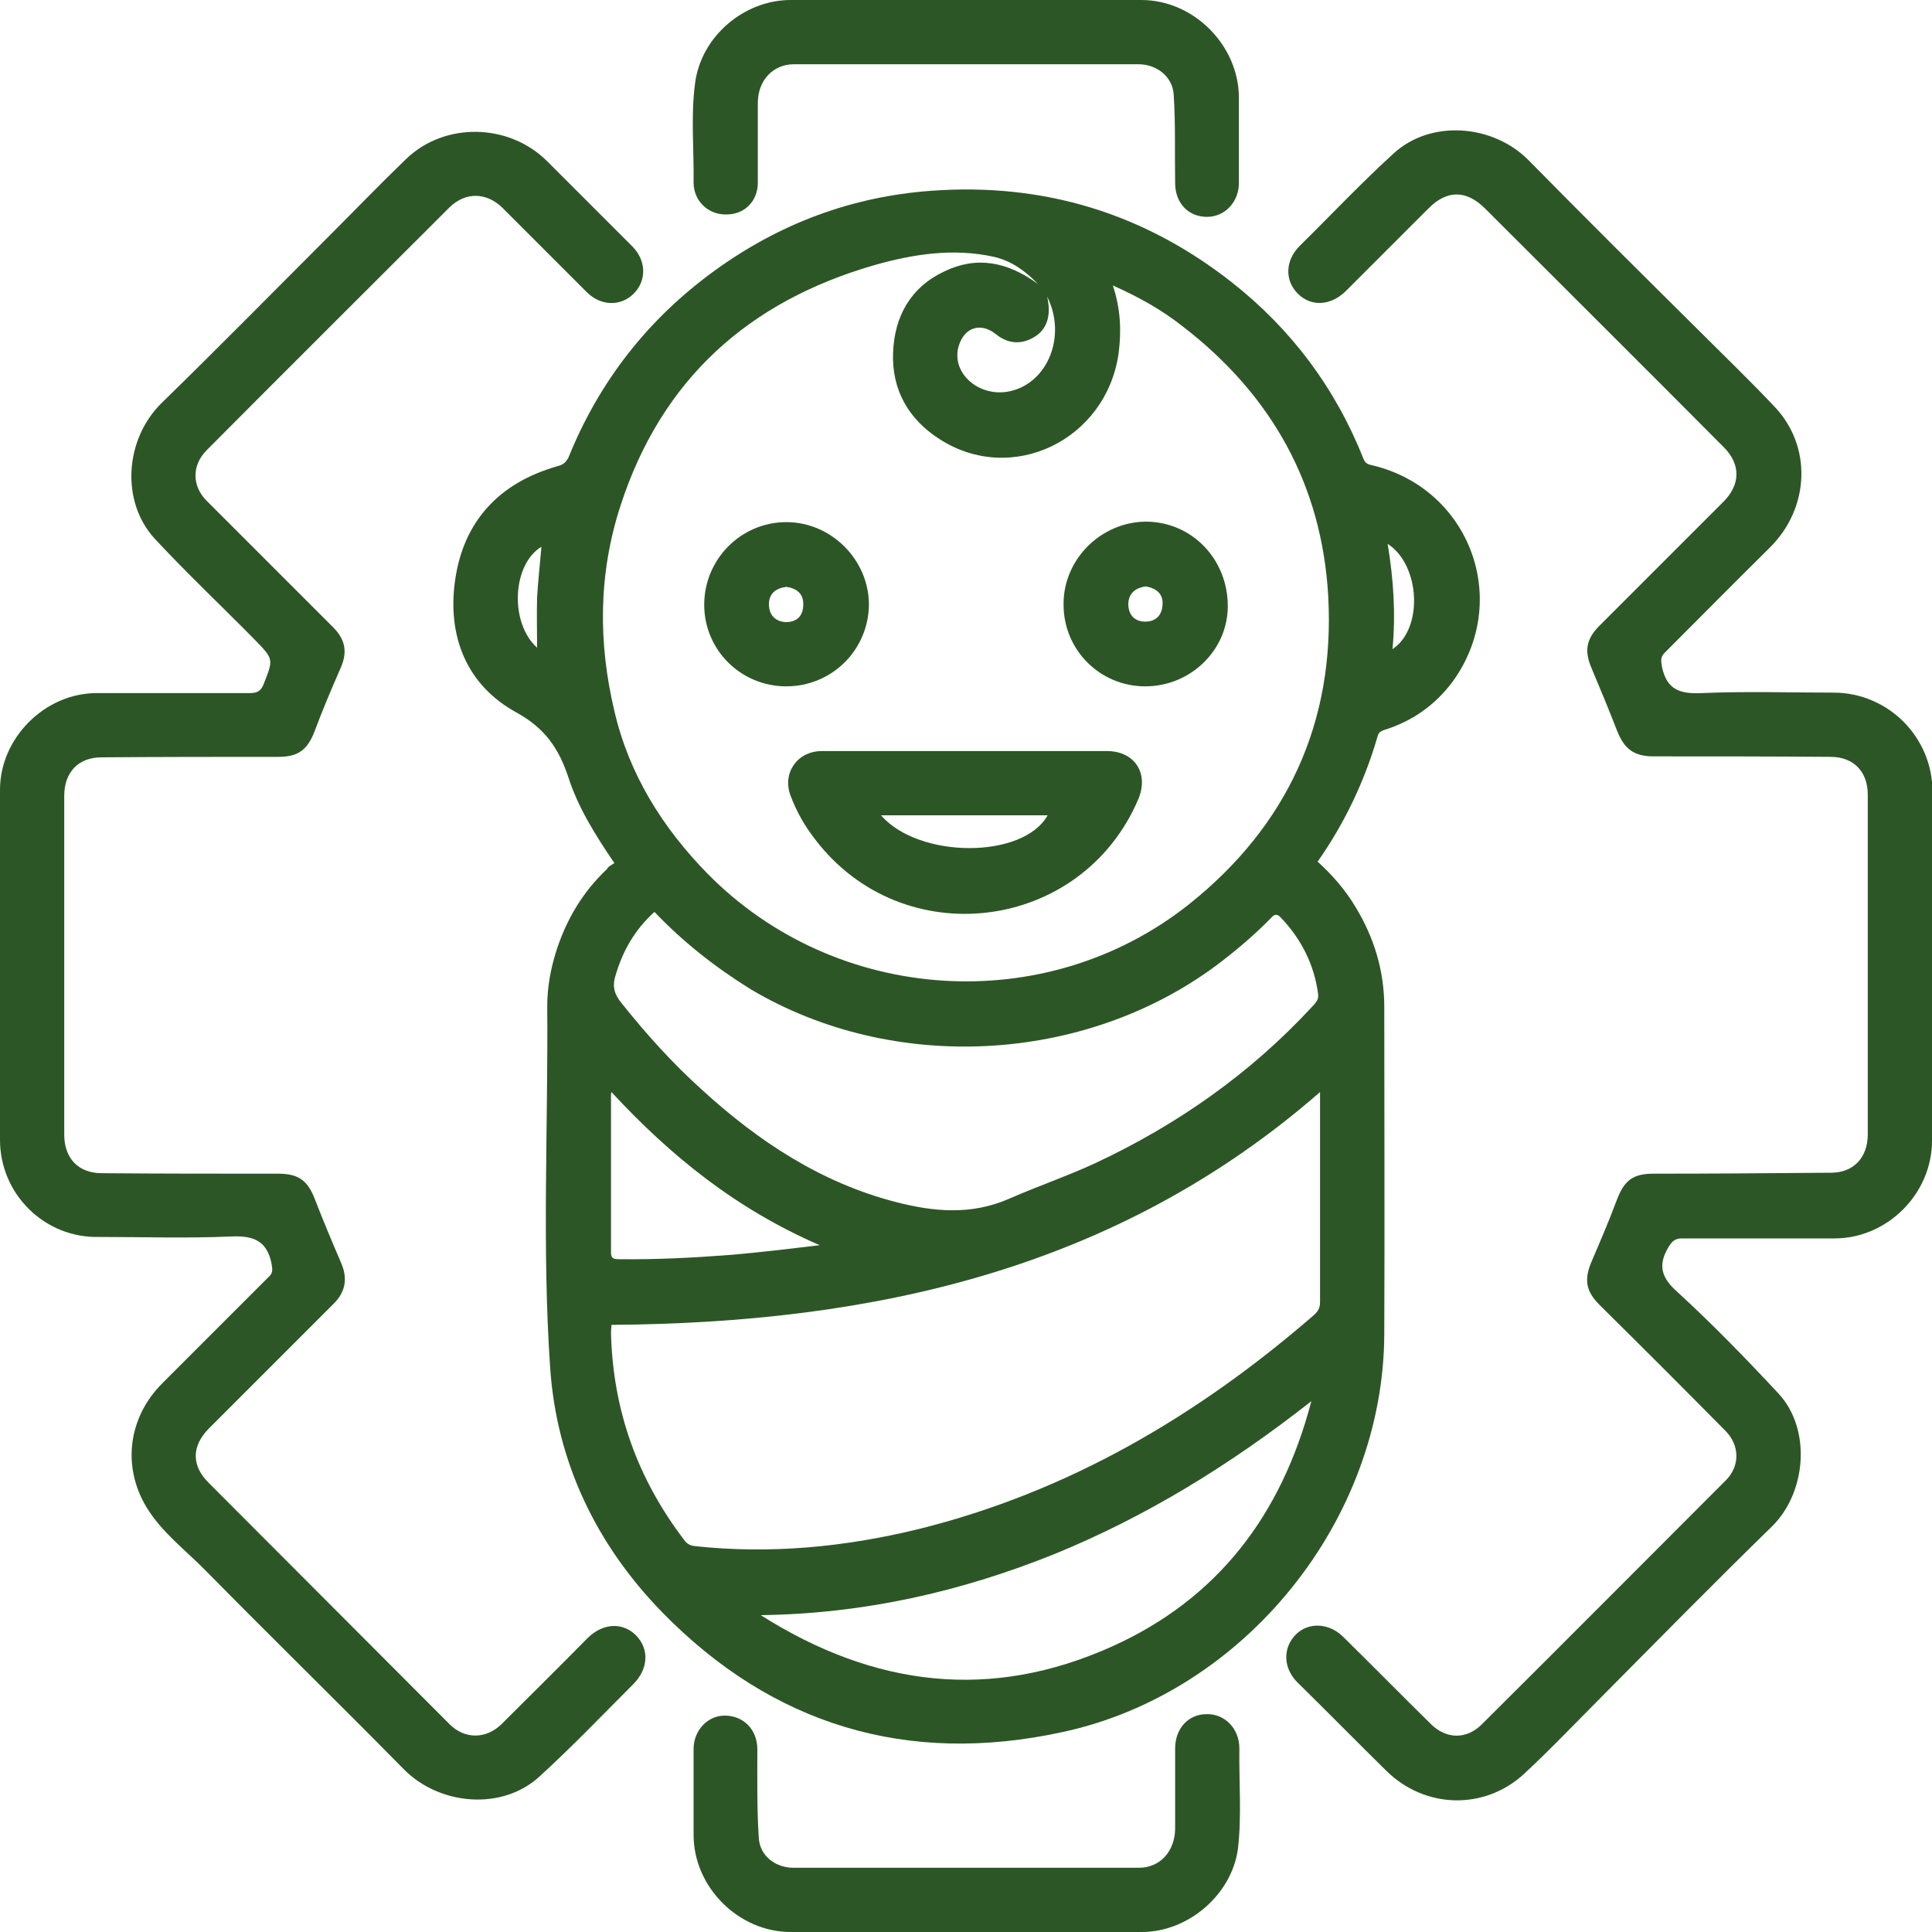
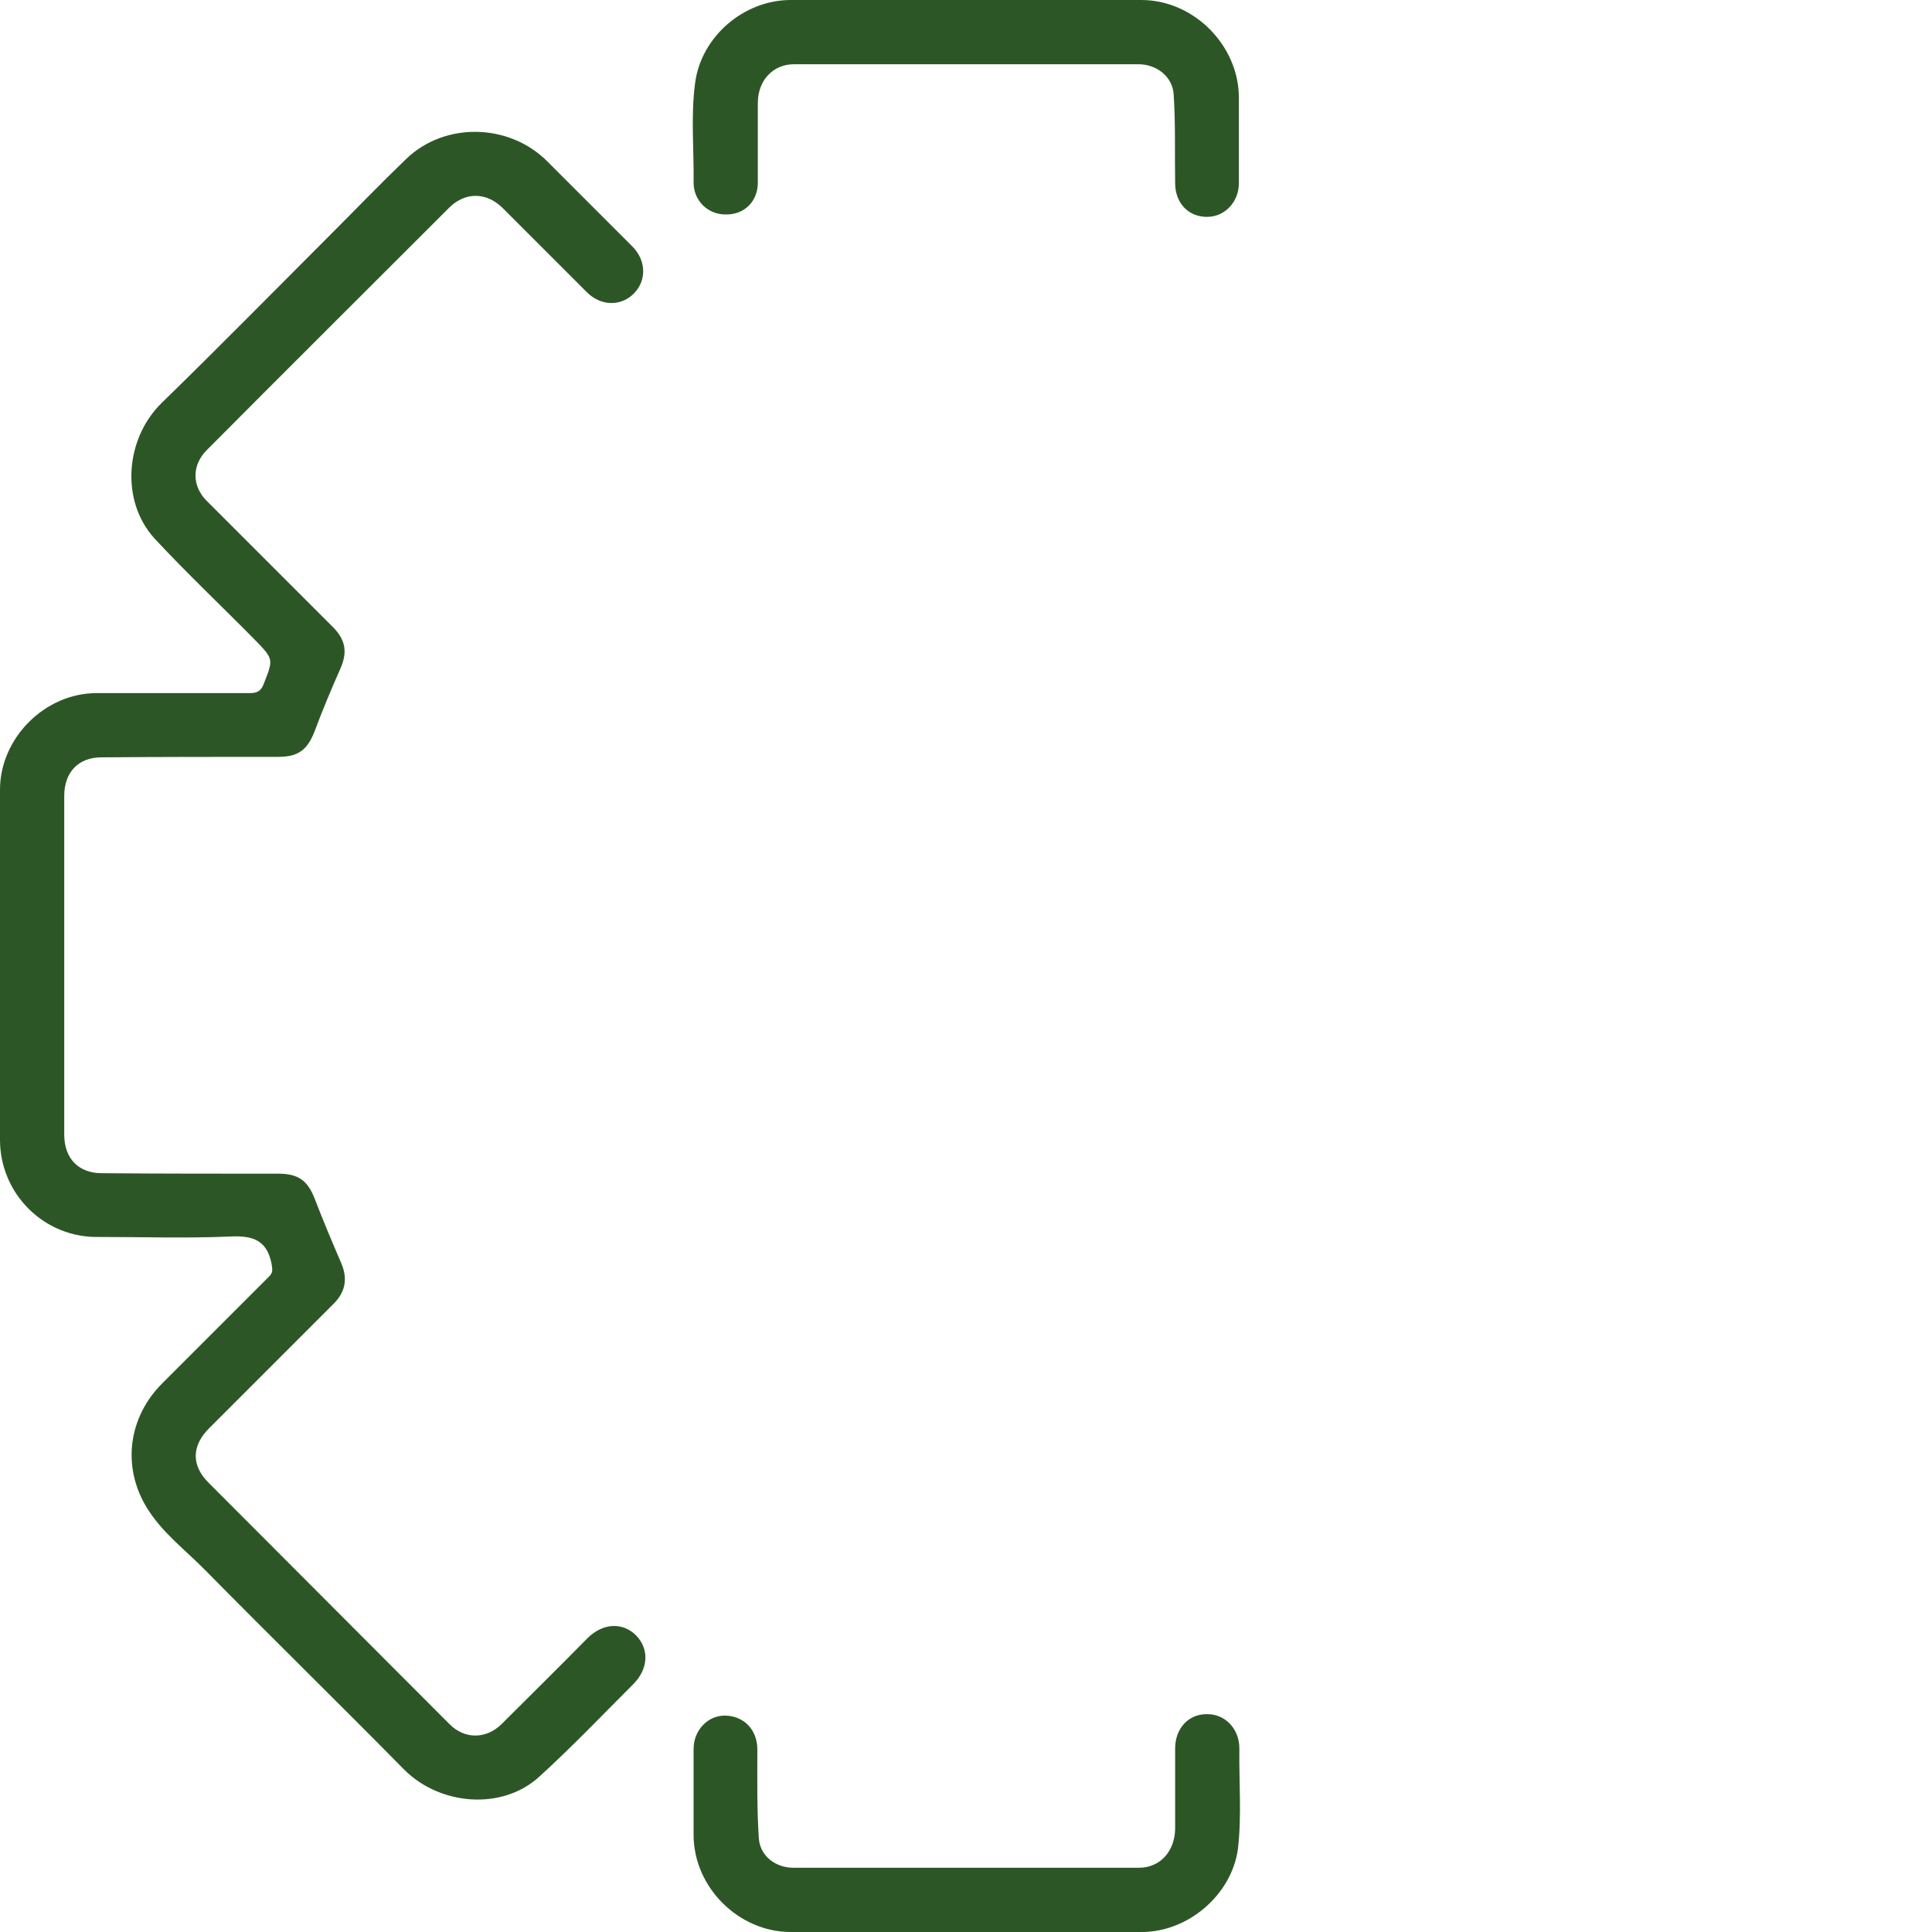
<svg xmlns="http://www.w3.org/2000/svg" version="1.1" id="Слой_1" x="0px" y="0px" viewBox="0 0 400 400" style="enable-background:new 0 0 400 400;" xml:space="preserve">
  <style type="text/css">
	.st0{fill:#2D5626;}
</style>
  <g>
-     <path class="st0" d="M127.2,178.7c-4-5.9-7.5-11.5-9.5-17.7c-2-6-4.8-10.2-10.8-13.5c-10.2-5.6-14.3-15.6-12.7-27.2   c1.7-12.4,9.2-20.4,21.3-23.8c1.1-0.3,1.7-0.8,2.2-1.8c6.4-15.8,16.5-28.7,30.3-38.7c13.4-9.7,28.3-15.3,44.8-16.5   c23.2-1.7,44,4.6,62.3,19c12.3,9.7,21.4,21.9,27.2,36.5c0.4,1.1,1.2,1.2,2.1,1.4c20.1,5,28.5,28.1,16.3,44.8   c-3.6,4.8-8.3,8.1-14,9.9c-0.7,0.2-1.3,0.5-1.5,1.4c-2.7,9.3-6.8,17.9-12.4,25.9c3,2.7,5.7,5.8,7.8,9.3c3.9,6.4,6,13.3,6,20.8   c0,22.5,0.1,45.1,0,67.6c-0.1,38.6-28.9,74.4-66.6,82.5c-32.1,7-60.1-1.4-83-24.9c-13.6-14-21.8-31.1-23.1-50.6   c-1.7-24.9-0.4-49.8-0.6-74.8c0-3.9,0.7-7.7,1.9-11.5c2.1-6.5,5.5-12.2,10.5-16.9C125.9,179.4,126.6,179.1,127.2,178.7z    M214.9,58.8c-2.9-3-5.7-4.8-9-5.6c-8.5-1.9-16.8-0.6-24.9,1.7c-26,7.5-44,23.6-52.5,49.7c-4.6,14.1-4.7,28.3-1.3,42.6   c3,13,9.9,24.1,19.3,33.7c26.6,27,70,29.9,99.7,6.3c20.3-16.2,30.2-37.6,28.8-63.7c-1.3-23.2-11.8-41.8-30.1-55.9   c-4.3-3.4-9.1-6.1-14.5-8.5c1.6,4.8,1.8,9.3,1.2,14c-2.5,18-22.1,27.5-37.1,17.8c-6.4-4.1-9.9-10.2-9.6-17.9   c0.3-7.5,3.6-13.5,10.6-16.8C202.1,53,208.5,54.1,214.9,58.8z M126.6,274.3c0,0.5-0.1,1.1-0.1,1.7c0.4,16,5.5,30.2,15.2,42.9   c0.5,0.7,1.2,1.1,2.1,1.2c15.7,1.7,31.1,0.2,46.3-3.5c31.1-7.7,57.9-23.5,81.9-44.3c0.9-0.8,1.3-1.5,1.3-2.7c0-11,0-22,0-33   c0-3.5,0-7,0-10.5C231.1,262.9,180.7,273.9,126.6,274.3z M135.5,188.8c-4.1,3.7-6.6,8.1-8.1,13.3c-0.7,2.3-0.1,3.9,1.3,5.6   c5.1,6.4,10.5,12.4,16.6,17.9c11.7,10.7,24.7,19.3,40.3,23.3c7.8,2,15.5,2.7,23.3-0.7c5.9-2.6,12.1-4.7,17.9-7.4   c16.9-7.9,32-18.5,44.7-32.2c0.7-0.8,1.6-1.5,1.4-2.8c-0.8-6.1-3.5-11.4-7.7-15.8c-0.7-0.8-1.3-0.8-2,0c-3.5,3.6-7.4,6.9-11.4,9.9   c-27.5,20.4-67,22.4-96.4,4.9C148,200.2,141.4,195,135.5,188.8z M157.5,334.4c23.7,15,47.8,17.7,72.7,6.5   c21.8-9.8,35.1-27.1,41.3-50.8c-16.8,13.2-34.2,23.9-53.3,31.7C199,329.5,179.1,334.1,157.5,334.4z M169.7,257.8   c-17.3-7.5-30.9-18.5-43.1-31.7c-0.1,0.4-0.1,0.5-0.1,0.7c0,10.9,0,21.7,0,32.6c0,1.2,0.7,1.3,1.6,1.3c7.8,0.1,15.5-0.3,23.3-0.9   C157.2,259.3,163.1,258.6,169.7,257.8z M216.8,61.4c0.9,3.9,0,6.8-2.7,8.4c-2.7,1.6-5.4,1.4-7.9-0.6c-3.1-2.5-6.5-1.5-7.7,2.4   c-1.7,5.6,4.2,10.8,10.6,9.4C216.9,79.3,220.9,69.6,216.8,61.4z M287.3,112.6c1.2,7.3,1.7,14.4,1,21.8   C294.7,130.2,294.1,117,287.3,112.6z M111.2,134.1c0-3.6-0.1-7,0-10.4c0.2-3.5,0.6-6.9,0.9-10.5C106,116.9,105.5,129,111.2,134.1z" />
-     <path class="st0" d="M400,200c0,12.1,0,24.2,0,36.2c0,10.9-9.2,20.2-20.2,20.2c-10.5,0-21.1,0-31.6,0c-1.4,0-2,0.6-2.7,1.7   c-2.3,3.8-1.6,6.4,1.8,9.4c7.3,6.7,14.2,13.8,20.9,21c6.9,7.4,5.8,20.6-1.4,27.6c-11.8,11.5-23.4,23.3-35,35   c-5.4,5.4-10.7,11-16.3,16.2c-8.2,7.5-20.4,7.2-28.4-0.6c-6.2-6.1-12.3-12.3-18.5-18.4c-3-3-3-7.2-0.3-9.9c2.6-2.6,6.8-2.4,9.7,0.4   c6.1,6,12.1,12.1,18.2,18.1c3.2,3.2,7.4,3.3,10.6,0.1c16.9-16.8,33.7-33.7,50.5-50.5c3-3,2.9-7.3-0.1-10.3   c-8.6-8.7-17.3-17.4-26-26c-2.9-2.9-3.3-5.3-1.6-9.2c1.8-4.2,3.6-8.4,5.2-12.7c1.5-3.9,3.3-5.3,7.5-5.3c12.3,0,24.5-0.1,36.8-0.2   c4.7,0,7.6-3.2,7.6-7.9c0-23.5,0-46.9,0-70.4c0-4.7-2.9-7.8-7.7-7.8c-12.2-0.1-24.4-0.1-36.6-0.1c-4.1,0-6.1-1.5-7.6-5.3   c-1.7-4.4-3.5-8.7-5.3-13c-1.5-3.5-1.1-6,1.6-8.7c8.6-8.6,17.1-17.1,25.7-25.7c3.6-3.6,3.6-7.8,0.1-11.3   c-16.4-16.5-32.9-32.9-49.4-49.4c-3.9-3.9-7.9-3.9-11.7-0.1c-5.7,5.7-11.4,11.4-17.1,17.1c-3.1,3.1-7.2,3.4-10,0.6   c-2.8-2.8-2.6-7,0.5-10c6.4-6.3,12.6-12.9,19.3-19c7.7-7.1,20.6-6.1,28,1.4c11.6,11.8,23.4,23.5,35.2,35.2   c5.3,5.3,10.6,10.4,15.7,15.8c7.8,8.2,7.3,20.9-0.9,29.1c-7.3,7.2-14.5,14.5-21.8,21.8c-1,1-0.8,1.7-0.6,3c1,4.7,3.7,5.6,8.2,5.4   c9.1-0.4,18.2-0.1,27.3-0.1c11.3,0,20.5,9.2,20.5,20.5C400,176,400,188,400,200z" />
    <path class="st0" d="M0,199.9c0-12.1,0-24.2,0-36.4c0-10.7,9.3-20,20-20c10.6,0,21.2,0,31.8,0c1.6,0,2.3-0.6,2.8-1.9   c2-5.1,2.1-5.1-1.8-9.1c-6.9-7-14.1-13.8-20.8-21c-7.1-7.8-6.1-20.7,1.5-28.1C45.2,72,56.7,60.3,68.3,48.7   c5.3-5.3,10.4-10.6,15.8-15.8c8-7.7,21.3-7.4,29.2,0.5c5.9,5.9,11.7,11.7,17.6,17.6c2.9,2.9,3,7,0.4,9.7c-2.7,2.8-6.9,2.7-9.8-0.2   c-5.8-5.8-11.6-11.6-17.5-17.5c-3.3-3.2-7.6-3.3-10.9-0.1C76.3,59.7,59.5,76.4,42.8,93.2c-3.1,3.1-3.1,7.4,0,10.5   c8.7,8.7,17.4,17.4,26.1,26.1c2.7,2.7,3.1,5.3,1.5,8.8c-1.9,4.3-3.7,8.6-5.3,12.9c-1.5,3.8-3.4,5.2-7.5,5.2   c-12.2,0-24.4,0-36.6,0.1c-4.8,0-7.7,3.1-7.7,8c0,23.4,0,46.7,0,70.1c0,4.9,2.9,8,7.8,8c12.2,0.1,24.3,0.1,36.5,0.1   c4.2,0,6.1,1.4,7.6,5.3c1.7,4.4,3.5,8.7,5.4,13.1c1.4,3.2,1,6-1.5,8.5c-8.6,8.6-17.2,17.2-25.8,25.8c-3.7,3.7-3.7,7.8,0,11.4   c16.6,16.6,33.2,33.3,49.8,49.9c3.1,3.1,7.5,3.1,10.7,0c5.9-5.9,11.9-11.8,17.8-17.8c3.2-3.2,7.3-3.4,10.1-0.6   c2.8,2.9,2.5,7-0.6,10.1c-6.4,6.4-12.7,13-19.4,19.1c-7.7,7.1-20.6,6-28-1.4c-13.6-13.8-27.5-27.4-41.1-41.2   c-4.2-4.3-9.1-7.9-12.3-13.2c-5.1-8.5-3.7-18.7,3.4-25.7c7.3-7.3,14.6-14.6,21.9-21.9c1-0.9,0.8-1.6,0.6-2.9   c-1-4.7-3.8-5.7-8.4-5.5c-9,0.4-18.1,0.1-27.2,0.1C9.2,256.4,0,247.2,0,236C0,224,0,212,0,199.9z" />
    <path class="st0" d="M199.9,400c-12.1,0-24.1,0-36.2,0c-10.8,0-20.1-9.3-20.1-20.1c0-5.9,0-11.8,0-17.8c0-3.9,3-7,6.6-6.9   c3.9,0.1,6.6,3,6.6,7c0,6.1-0.1,12.2,0.3,18.3c0.2,3.7,3.4,6.2,7.2,6.2c23.8,0,47.7,0,71.5,0c4.4,0,7.4-3.4,7.5-8   c0-5.6,0-11.1,0-16.7c0-4.1,2.7-7.1,6.5-7.1c3.8-0.1,6.8,3,6.8,7.1c-0.1,6.9,0.5,13.9-0.3,20.8C255,392.3,246,400,236.4,400   C224.3,400,212.1,400,199.9,400z" />
    <path class="st0" d="M200.1,0c12.1,0,24.2,0,36.2,0c10.8,0,20.1,9.3,20.2,20.1c0,5.9,0,11.8,0,17.8c0,3.9-2.9,7-6.6,7   c-3.9,0-6.6-2.9-6.6-7c-0.1-6.1,0.1-12.2-0.3-18.3c-0.2-3.7-3.5-6.3-7.3-6.3c-23.8,0-47.6,0-71.3,0c-4.4,0-7.5,3.4-7.5,8   c0,5.5,0,11,0,16.5c0,3.9-2.8,6.7-6.7,6.6c-3.7,0-6.6-2.9-6.6-6.6c0.1-6.8-0.6-13.7,0.3-20.5C145.1,7.6,154,0,163.7,0   C175.8,0,187.9,0,200.1,0z" />
-     <path class="st0" d="M199.9,155.5c9.8,0,19.5,0,29.3,0c5.7,0,8.7,4.6,6.5,9.9c-11.7,27.6-48.8,32.3-67,8.3c-2.1-2.7-3.8-5.7-5-8.9   c-1.8-4.7,1.3-9.2,6.3-9.3C179.9,155.5,189.9,155.5,199.9,155.5z M182.4,168.8c7.8,9,29.4,9.1,34.5,0   C205.4,168.8,193.9,168.8,182.4,168.8z" />
-     <path class="st0" d="M162.8,142.1c-9.4,0-17-7.5-17-16.9c0-9.4,7.6-17.1,17-17.1c9.3,0,17.1,7.8,17.1,17.1   C179.8,134.6,172.2,142.1,162.8,142.1z M162.8,121.5c-2.2,0.3-3.6,1.4-3.6,3.6c0,2.2,1.3,3.6,3.5,3.7c2.3,0,3.6-1.3,3.6-3.6   C166.4,122.9,164.9,121.8,162.8,121.5z" />
-     <path class="st0" d="M237.1,142.1c-9.4,0-17-7.6-16.9-17.1c0-9.2,7.7-16.9,17-17c9.5,0,17,7.7,17,17.5   C254.2,134.6,246.5,142.1,237.1,142.1z M237.2,121.4c-2,0.3-3.5,1.3-3.6,3.6c0,2.3,1.3,3.7,3.5,3.7c2.2,0,3.5-1.3,3.6-3.6   C240.8,122.9,239.4,121.8,237.2,121.4z" />
  </g>
</svg>